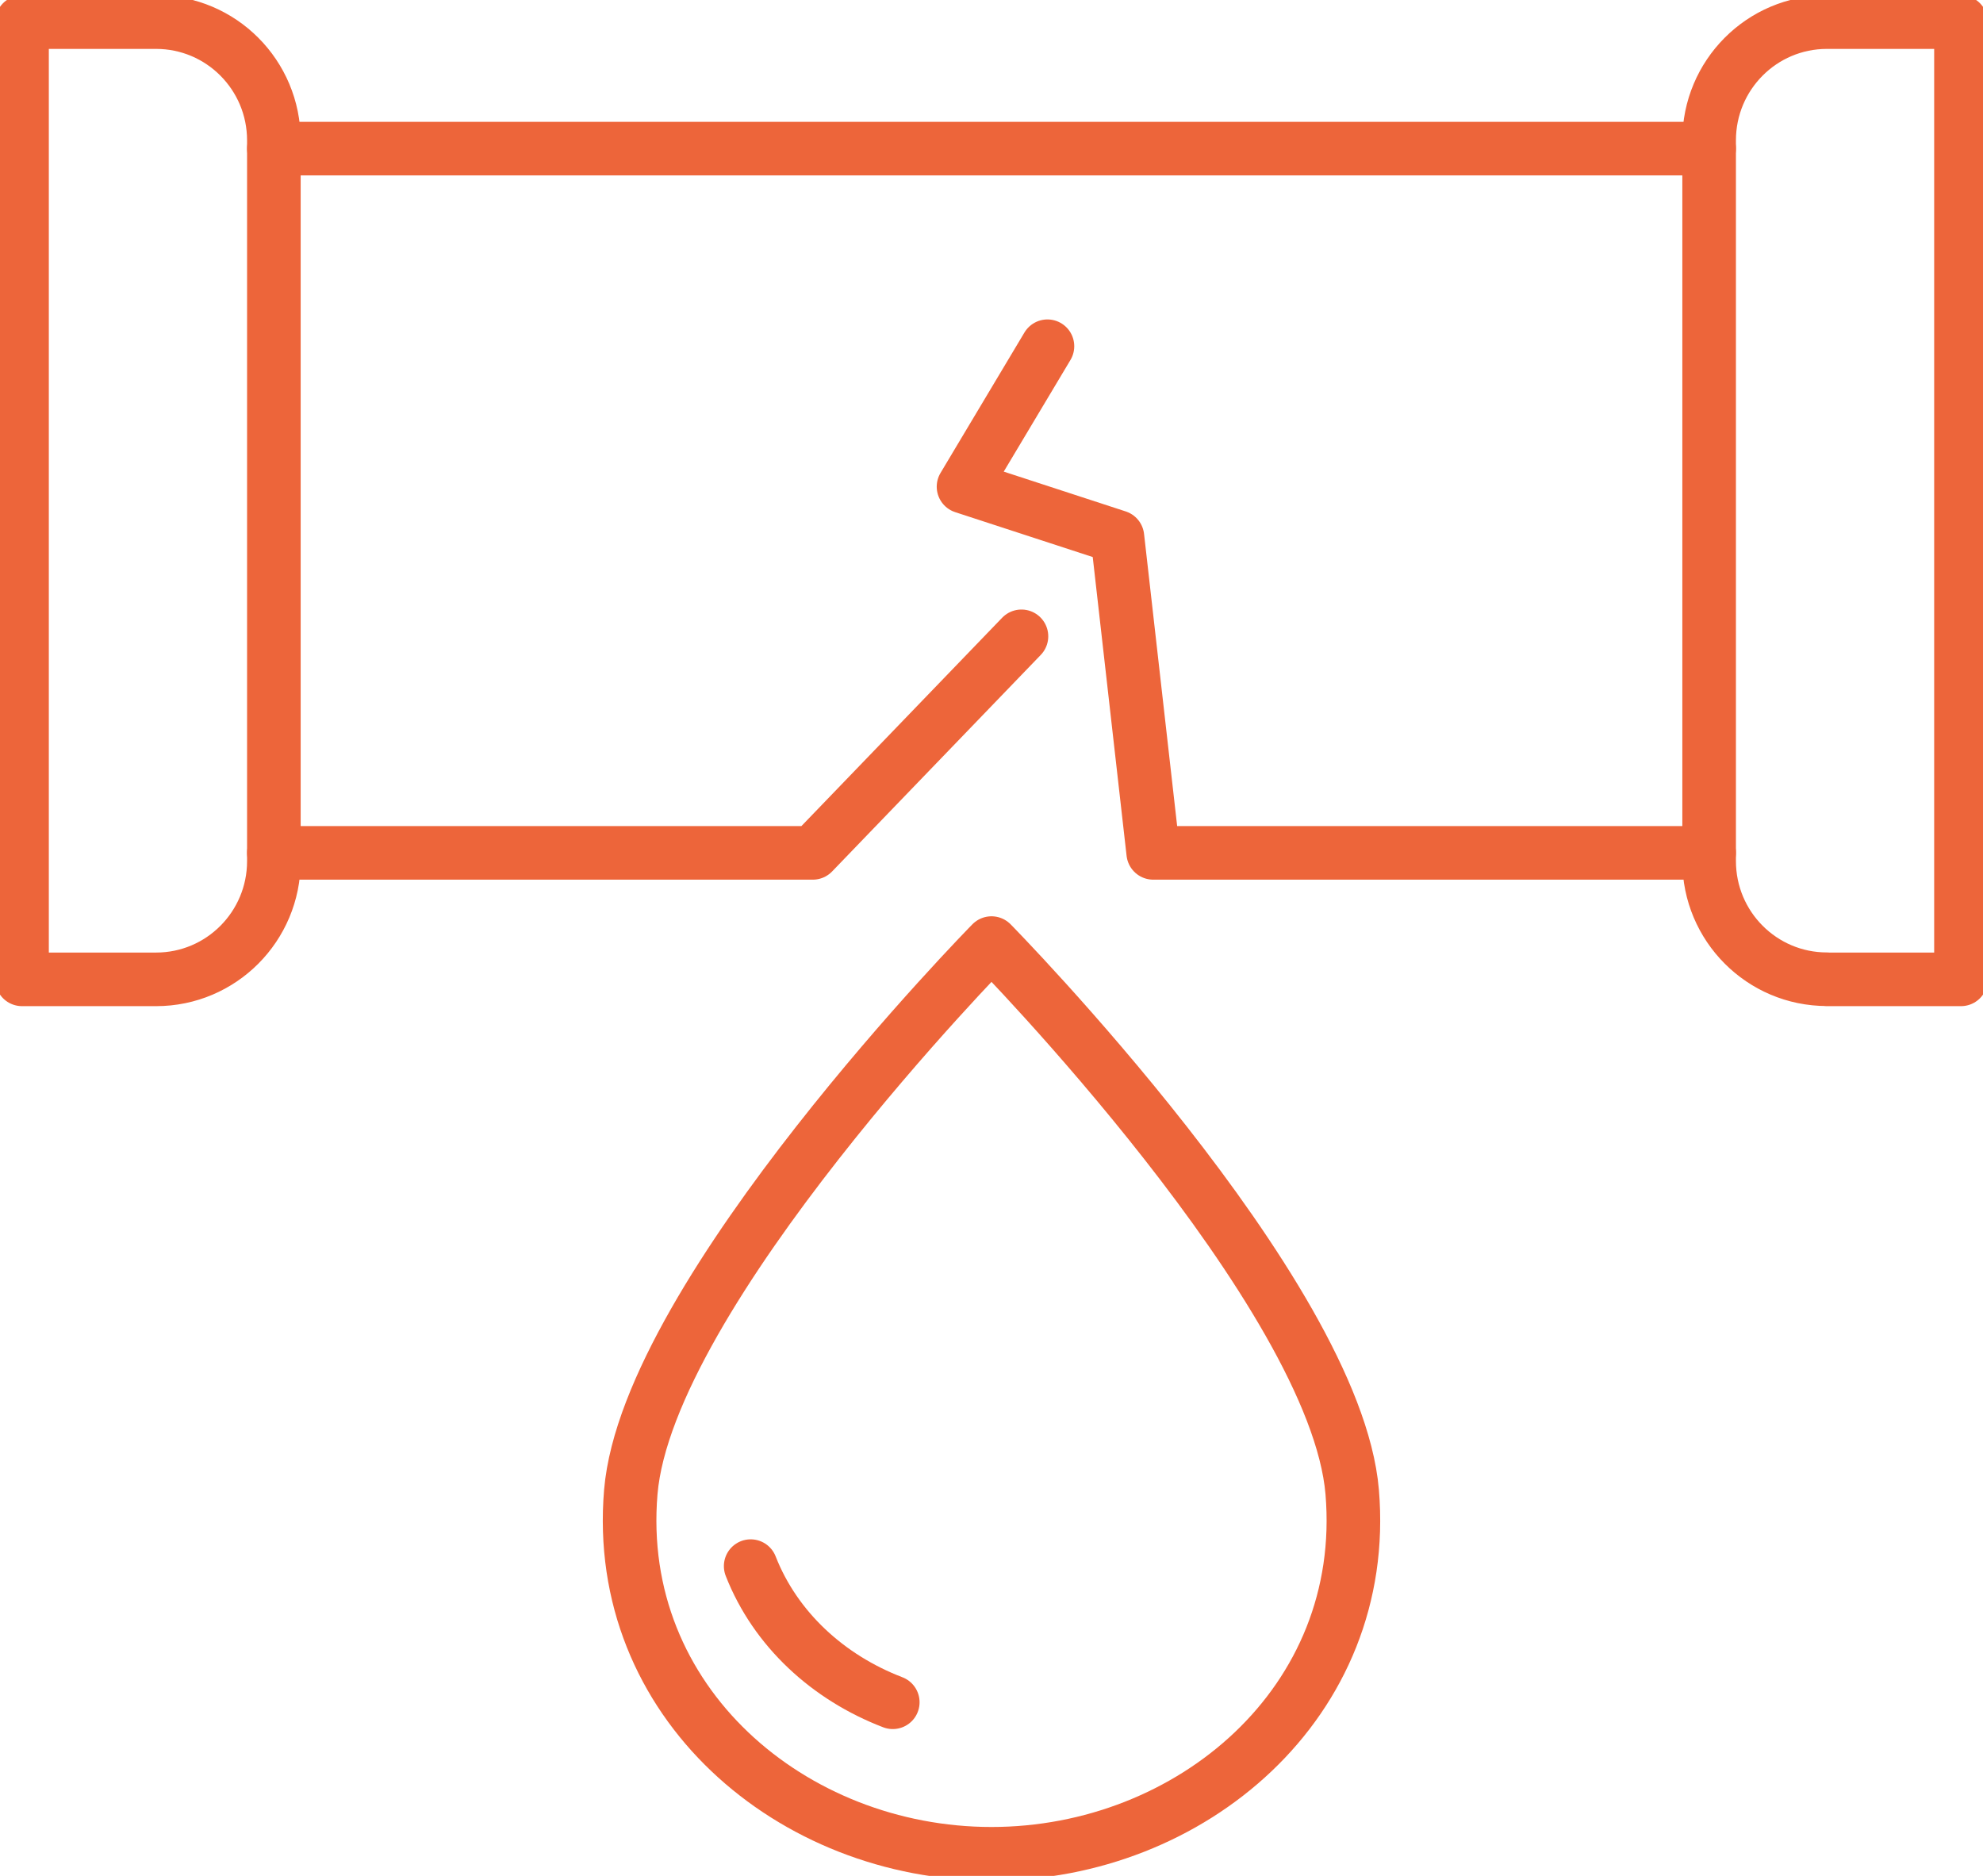
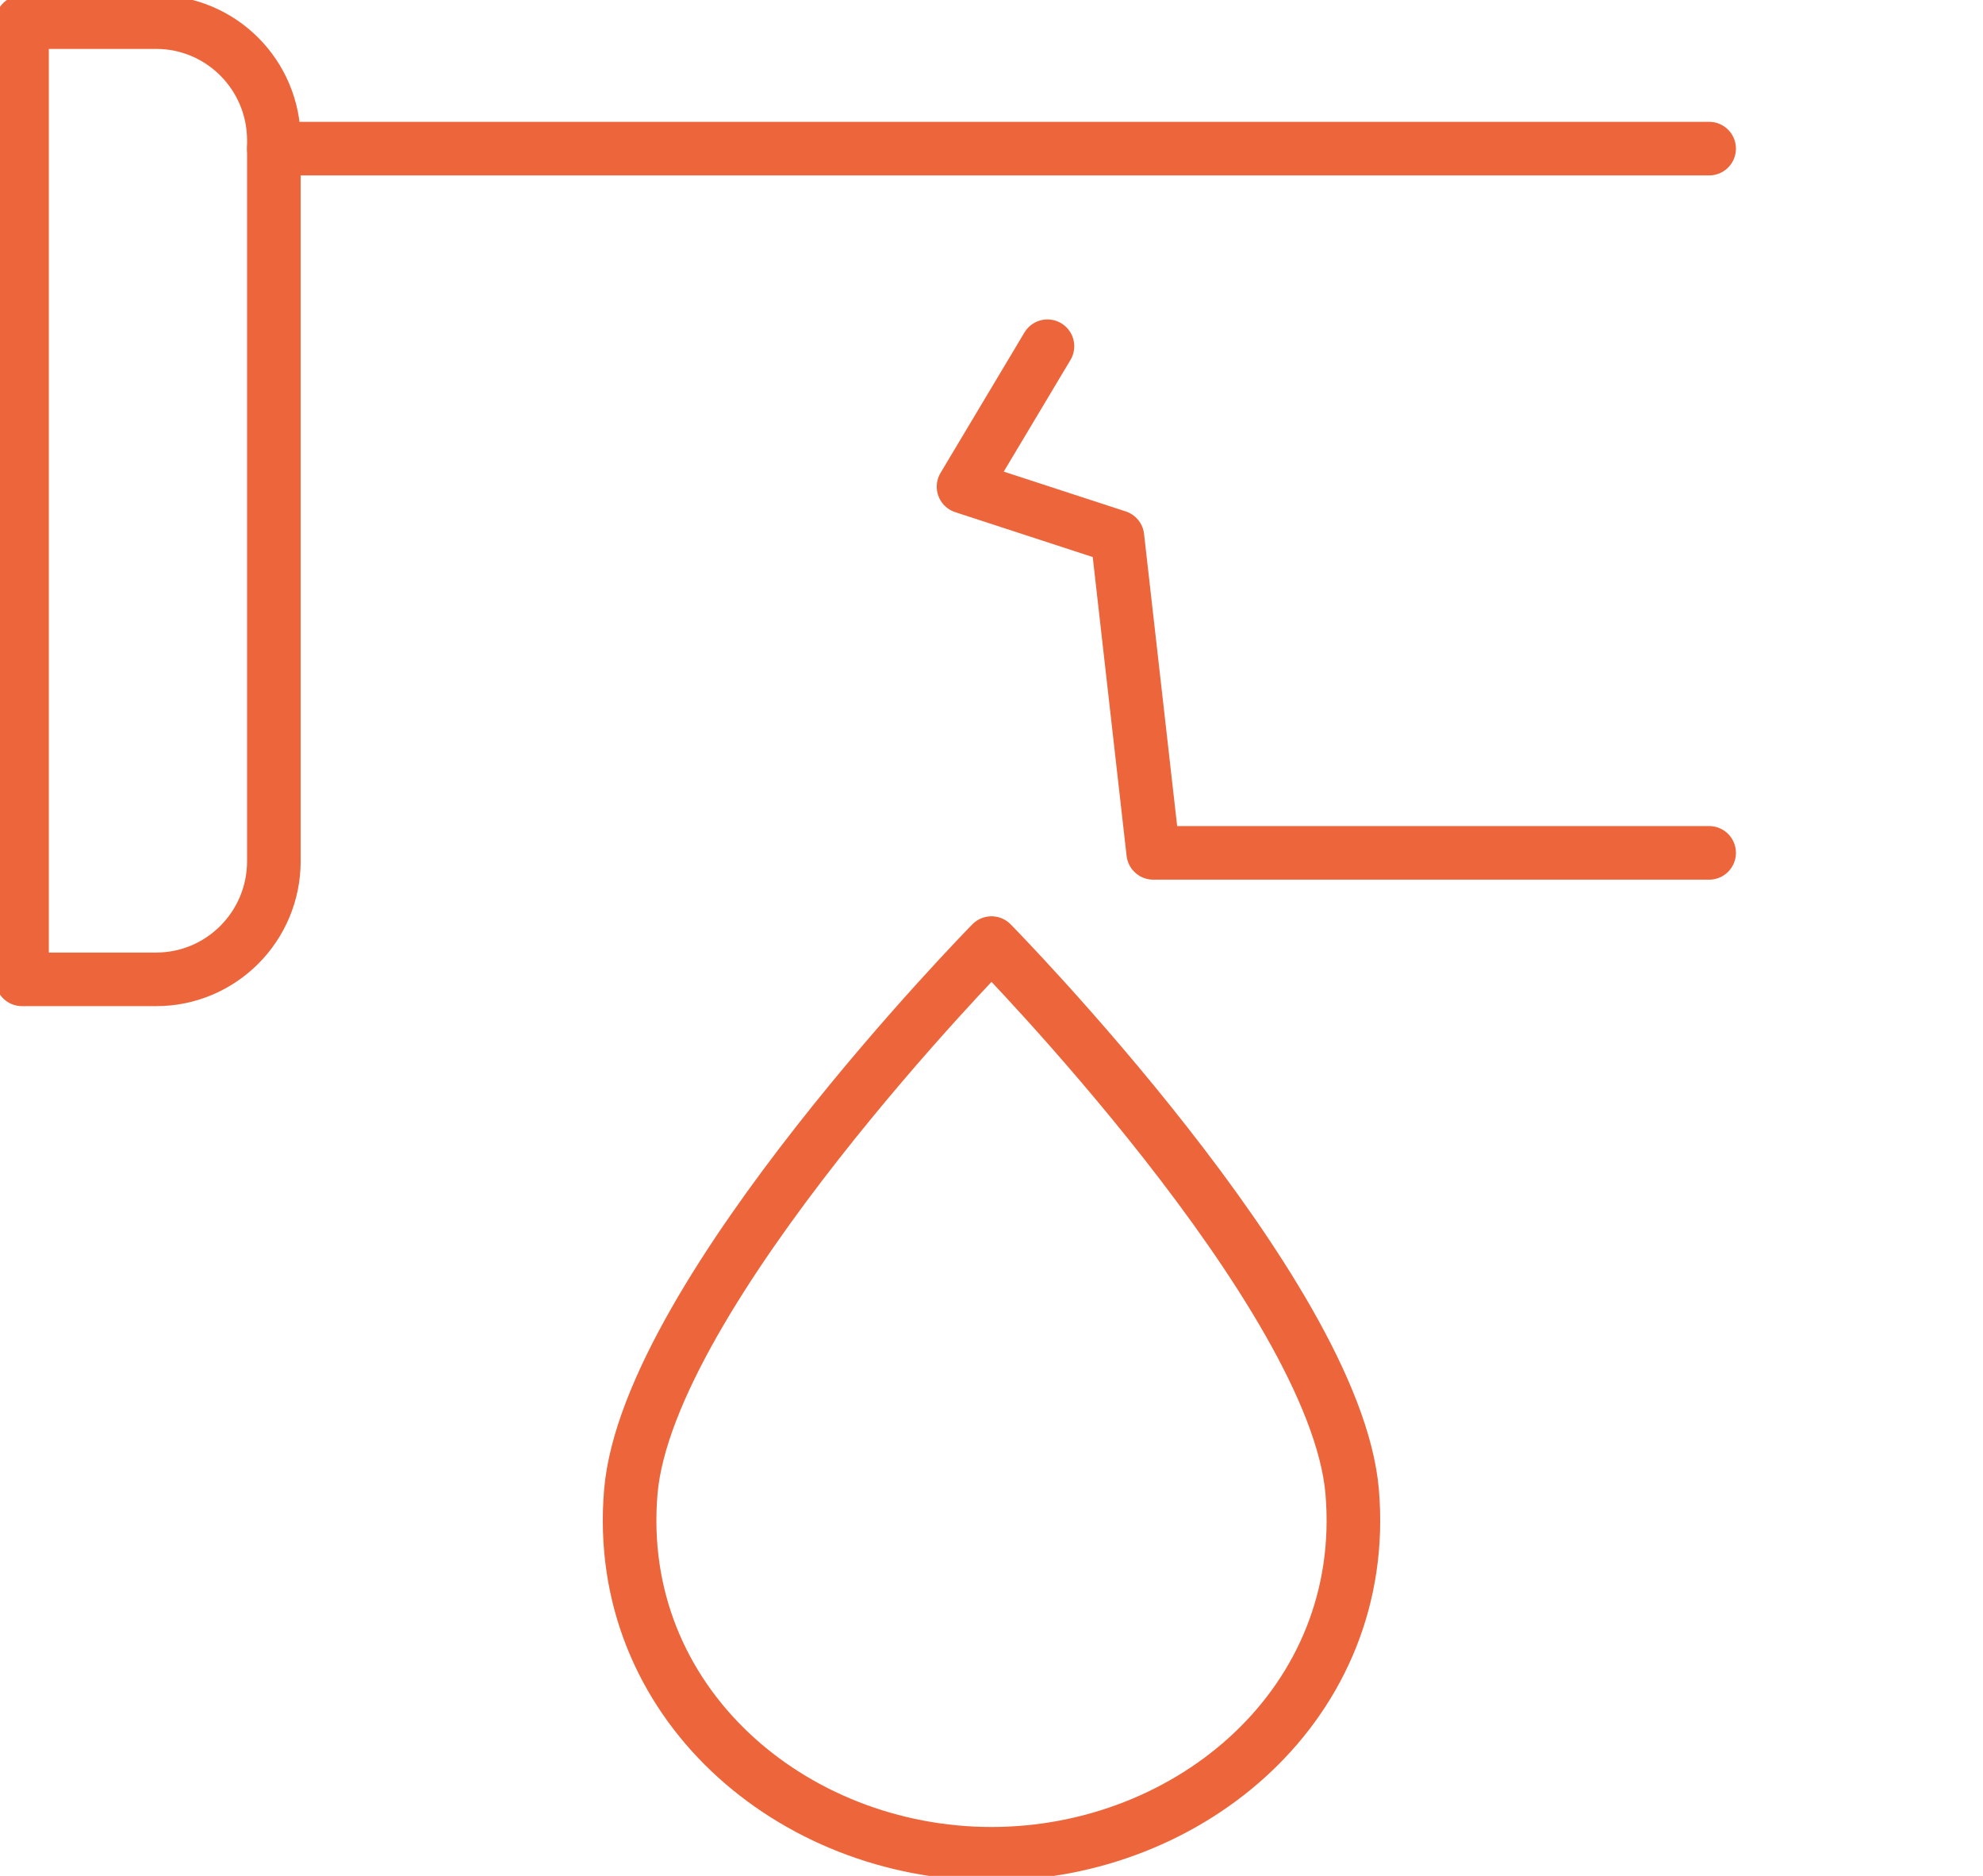
<svg xmlns="http://www.w3.org/2000/svg" width="74" height="70" viewBox="0 0 74 70" fill="none">
  <g clip-path="url(#clip0_7_735)">
    <path d="M63.78 31.825H43.035L41.699 20.035L35.956 18.161L39.088 12.92" stroke="#ED653A" stroke-width="2" stroke-linecap="round" stroke-linejoin="round" />
    <path d="M10.22 5.546H63.78" stroke="#ED653A" stroke-width="2" stroke-linecap="round" stroke-linejoin="round" />
-     <path d="M38.118 23.745L30.332 31.825H10.22" stroke="#ED653A" stroke-width="2" stroke-linecap="round" stroke-linejoin="round" />
    <path d="M0.822 36.545H5.825C8.255 36.545 10.22 34.569 10.22 32.134V5.237C10.22 2.798 8.251 0.825 5.825 0.825H0.822V36.545Z" stroke="#ED653A" stroke-width="2" stroke-linecap="round" stroke-linejoin="round" />
-     <path d="M68.175 36.545H73.178V0.825H68.175C65.745 0.825 63.78 2.802 63.78 5.237V32.13C63.78 34.569 65.749 36.541 68.175 36.541V36.545Z" stroke="#ED653A" stroke-width="2" stroke-linecap="round" stroke-linejoin="round" />
    <path d="M50.46 55.672C49.831 48.24 37 35.192 37 35.192C37 35.192 24.169 48.24 23.54 55.672C22.879 63.521 29.567 69.175 37 69.175C44.433 69.175 51.122 63.521 50.46 55.672Z" stroke="#ED653A" stroke-width="2" stroke-linecap="round" stroke-linejoin="round" />
-     <path d="M28.013 58.441C28.938 60.802 30.912 62.601 33.316 63.521" stroke="#ED653A" stroke-width="2" stroke-linecap="round" stroke-linejoin="round" />
  </g>
  <defs>
    <clipPath id="clip0_7_735">
      <rect width="74" height="70" fill="white" />
    </clipPath>
  </defs>
</svg>